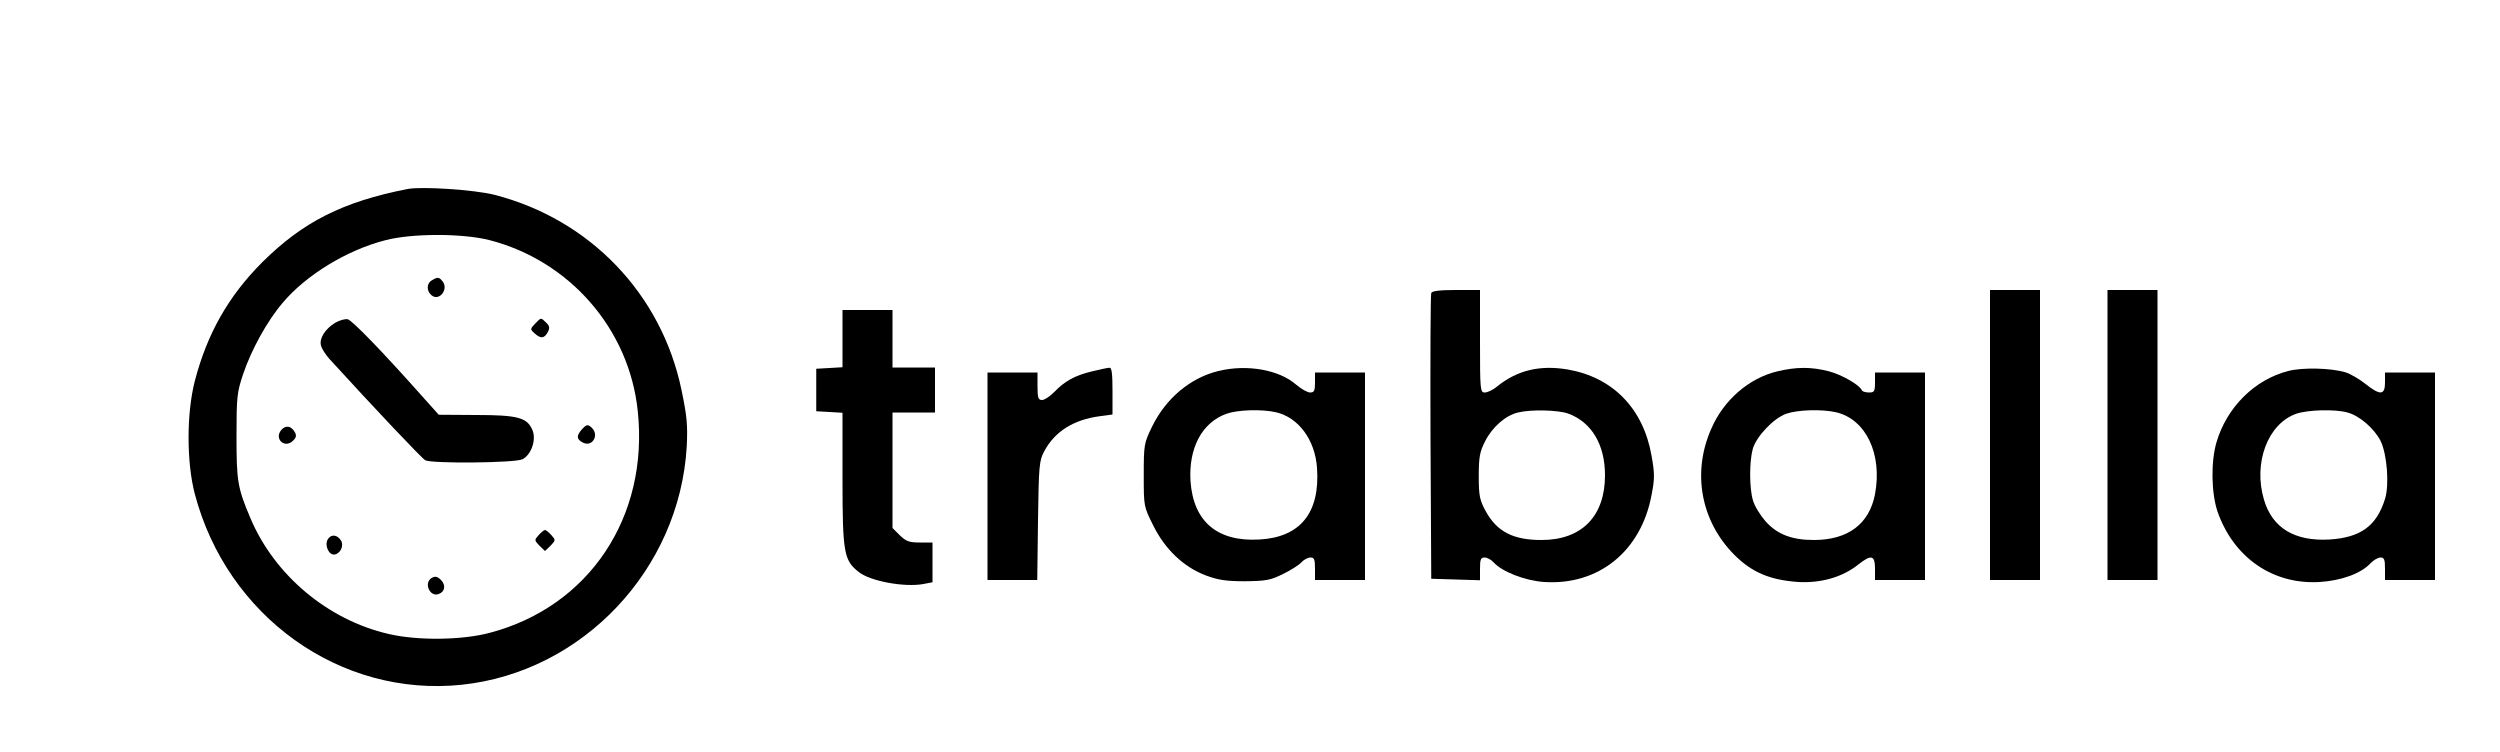
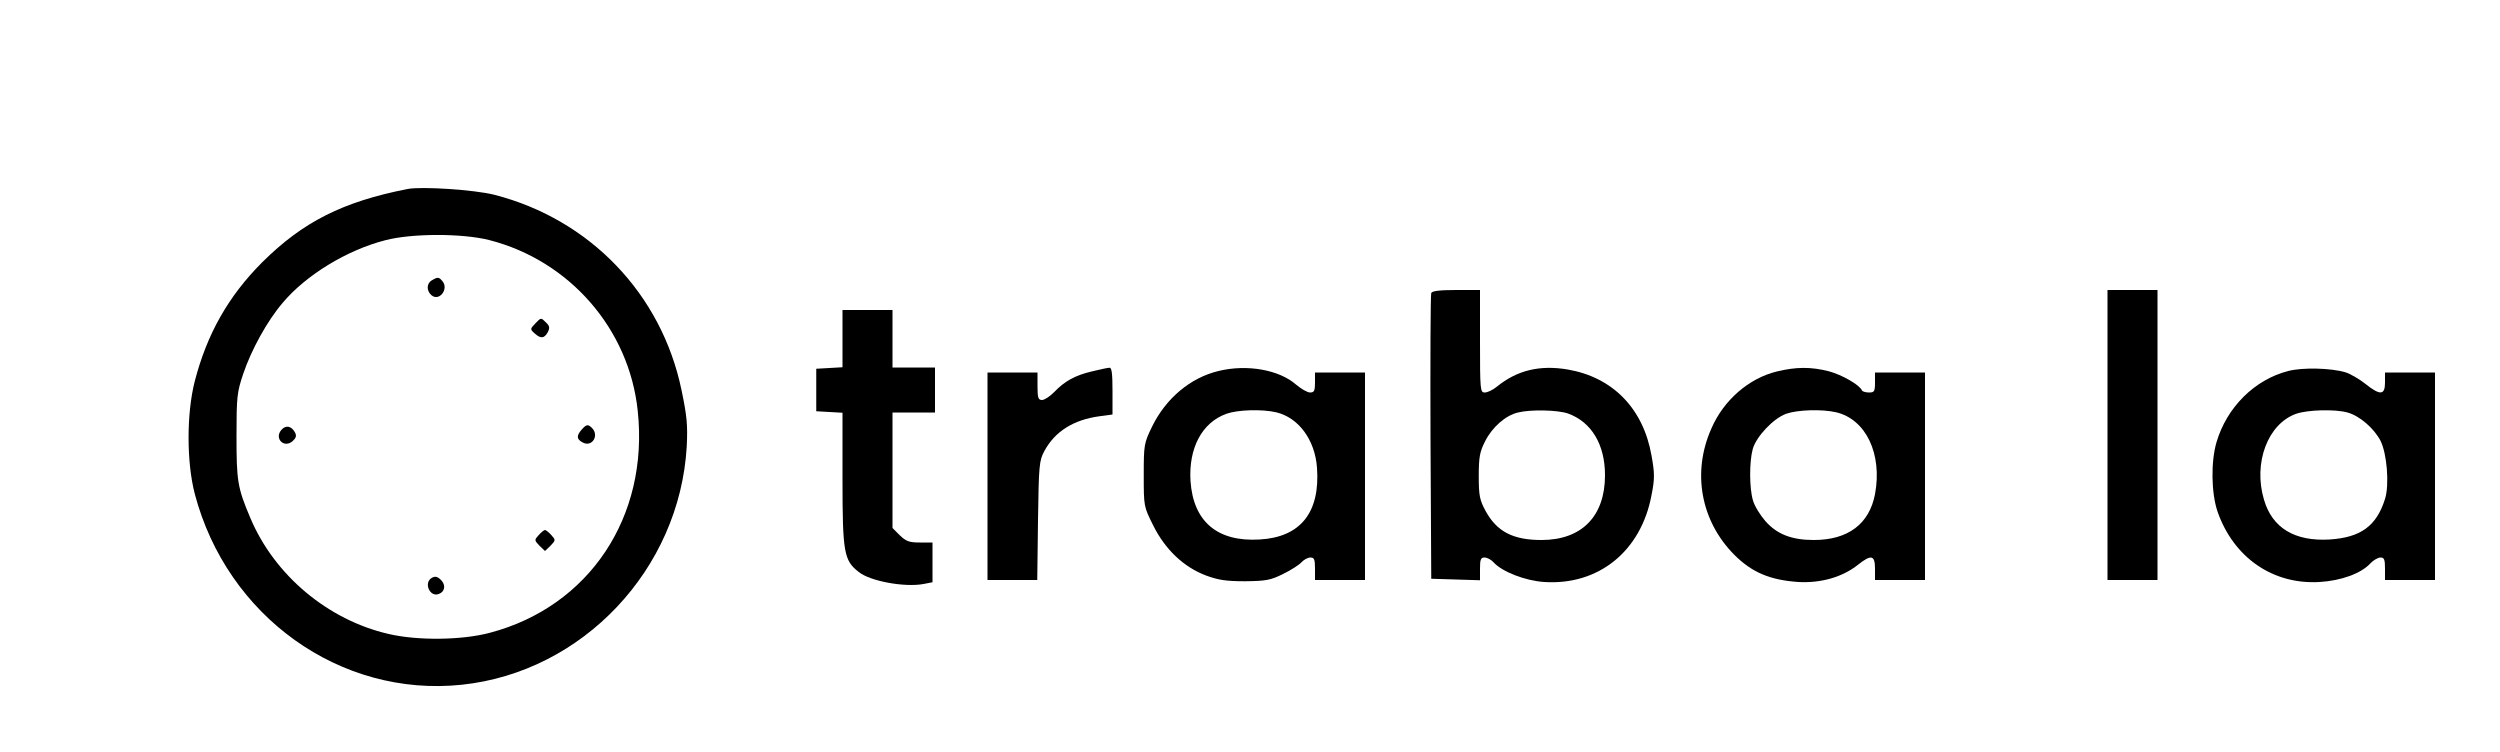
<svg xmlns="http://www.w3.org/2000/svg" version="1.0" width="1000pt" height="301pt" viewBox="0 0 1000 301" preserveAspectRatio="xMidYMid meet">
  <g transform="translate(0,301) scale(0.1,-0.1)" fill="#000000" stroke="none">
    <path d="M1630 2254 c-259 -51 -418 -131 -581 -293 -136 -136 -221 -287 -270 -476 -33 -129 -33 -323 0 -450 129 -491 582 -815 1068 -764 484 51 872 462 900 954 4 84 1 120 -21 225 -80 385 -367 683 -749 781 -80 20 -290 34 -347 23z m326 -204 c322 -82 561 -356 595 -684 45 -423 -194 -782 -591 -887 -112 -30 -289 -32 -405 -5 -244 56 -458 236 -554 465 -51 120 -55 148 -55 326 0 157 2 176 27 250 32 95 96 212 158 284 92 110 257 211 410 250 106 28 307 28 415 1z" />
    <path d="M1728 1889 c-22 -12 -23 -42 -2 -60 31 -26 70 25 44 56 -14 17 -19 18 -42 4z" />
-     <path d="M1341 1719 c-40 -24 -65 -63 -57 -91 3 -13 18 -36 33 -53 187 -205 370 -398 384 -406 27 -14 359 -11 389 4 35 18 56 78 40 116 -21 51 -59 61 -227 61 l-148 1 -69 77 c-161 181 -277 300 -295 305 -11 2 -33 -4 -50 -14z" />
    <path d="M2142 1717 c-22 -23 -22 -24 -4 -40 25 -23 39 -21 53 4 9 18 8 25 -8 40 -19 19 -19 19 -41 -4z" />
    <path d="M1126 1291 c-31 -35 11 -76 45 -45 13 12 16 21 9 34 -14 26 -36 31 -54 11z" />
    <path d="M2327 1292 c-22 -25 -21 -39 4 -52 37 -20 67 28 37 58 -16 16 -22 15 -41 -6z" />
    <path d="M2155 870 c-18 -20 -18 -21 3 -43 l22 -21 22 21 c21 22 21 23 3 43 -10 11 -21 20 -25 20 -4 0 -15 -9 -25 -20z" />
-     <path d="M1310 851 c-12 -24 6 -63 29 -59 24 5 37 36 25 56 -16 25 -41 26 -54 3z" />
    <path d="M1728 699 c-35 -19 -9 -79 27 -65 25 9 29 36 9 56 -14 14 -23 16 -36 9z" />
    <path d="M5725 1838 c-3 -7 -4 -267 -3 -578 l3 -565 98 -3 97 -3 0 46 c0 37 3 45 18 45 11 0 27 -9 36 -19 34 -38 127 -74 203 -79 217 -14 387 123 429 347 13 66 13 87 0 159 -33 188 -155 313 -335 344 -112 19 -203 -3 -284 -69 -16 -13 -37 -23 -48 -23 -18 0 -19 9 -19 205 l0 205 -95 0 c-67 0 -97 -4 -100 -12z m547 -482 c94 -34 148 -124 148 -247 0 -164 -93 -259 -254 -259 -113 0 -178 33 -223 115 -24 44 -28 61 -28 140 0 76 4 98 25 139 28 57 83 105 132 116 52 13 160 10 200 -4z" />
-     <path d="M7960 1270 l0 -580 100 0 100 0 0 580 0 580 -100 0 -100 0 0 -580z" />
    <path d="M8430 1270 l0 -580 100 0 100 0 0 580 0 580 -100 0 -100 0 0 -580z" />
    <path d="M3370 1656 l0 -115 -52 -3 -53 -3 0 -85 0 -85 53 -3 52 -3 0 -267 c0 -294 6 -324 65 -370 46 -37 184 -62 259 -48 l36 7 0 79 0 80 -51 0 c-43 0 -55 5 -80 29 l-29 29 0 231 0 231 85 0 85 0 0 90 0 90 -85 0 -85 0 0 115 0 115 -100 0 -100 0 0 -114z" />
    <path d="M4366 1524 c-67 -16 -108 -39 -150 -83 -17 -17 -38 -31 -48 -31 -15 0 -18 9 -18 55 l0 55 -100 0 -100 0 0 -415 0 -415 99 0 100 0 3 238 c3 220 5 240 25 277 42 79 117 126 221 140 l52 7 0 94 c0 69 -3 94 -12 93 -7 0 -40 -7 -72 -15z" />
    <path d="M4874 1526 c-113 -27 -211 -110 -266 -223 -32 -66 -33 -72 -33 -194 0 -125 0 -125 38 -201 47 -95 121 -166 211 -200 49 -18 80 -23 156 -23 83 1 102 4 152 29 31 15 64 36 74 47 9 10 25 19 36 19 15 0 18 -8 18 -45 l0 -45 100 0 100 0 0 415 0 415 -100 0 -100 0 0 -40 c0 -33 -3 -40 -20 -40 -10 0 -35 14 -55 31 -68 60 -197 83 -311 55z m230 -165 c90 -21 156 -110 164 -222 13 -179 -66 -278 -230 -287 -169 -10 -265 72 -276 234 -8 132 46 234 144 269 45 16 141 19 198 6z" />
    <path d="M7107 1524 c-111 -27 -212 -114 -261 -227 -79 -176 -43 -371 91 -506 71 -71 143 -101 256 -109 90 -5 176 19 239 69 53 42 68 39 68 -16 l0 -45 100 0 100 0 0 415 0 415 -100 0 -100 0 0 -40 c0 -36 -3 -40 -24 -40 -13 0 -26 4 -28 8 -9 22 -80 63 -133 77 -71 18 -130 18 -208 -1z m237 -163 c120 -28 186 -167 156 -328 -23 -119 -108 -183 -245 -183 -88 0 -147 23 -193 75 -21 24 -44 61 -50 83 -15 49 -15 155 -1 206 14 50 83 123 134 141 46 16 142 19 199 6z" />
    <path d="M9153 1526 c-134 -34 -246 -145 -287 -285 -23 -78 -21 -203 4 -277 64 -184 221 -293 408 -282 86 5 166 34 203 74 12 13 31 24 41 24 15 0 18 -8 18 -45 l0 -45 100 0 100 0 0 415 0 415 -100 0 -100 0 0 -40 c0 -51 -19 -53 -79 -5 -24 19 -60 40 -80 46 -57 17 -171 20 -228 5z m237 -166 c48 -13 106 -63 132 -113 26 -52 36 -176 18 -233 -34 -108 -97 -154 -222 -162 -139 -8 -229 46 -262 159 -44 147 15 304 129 344 47 16 155 19 205 5z" />
  </g>
</svg>